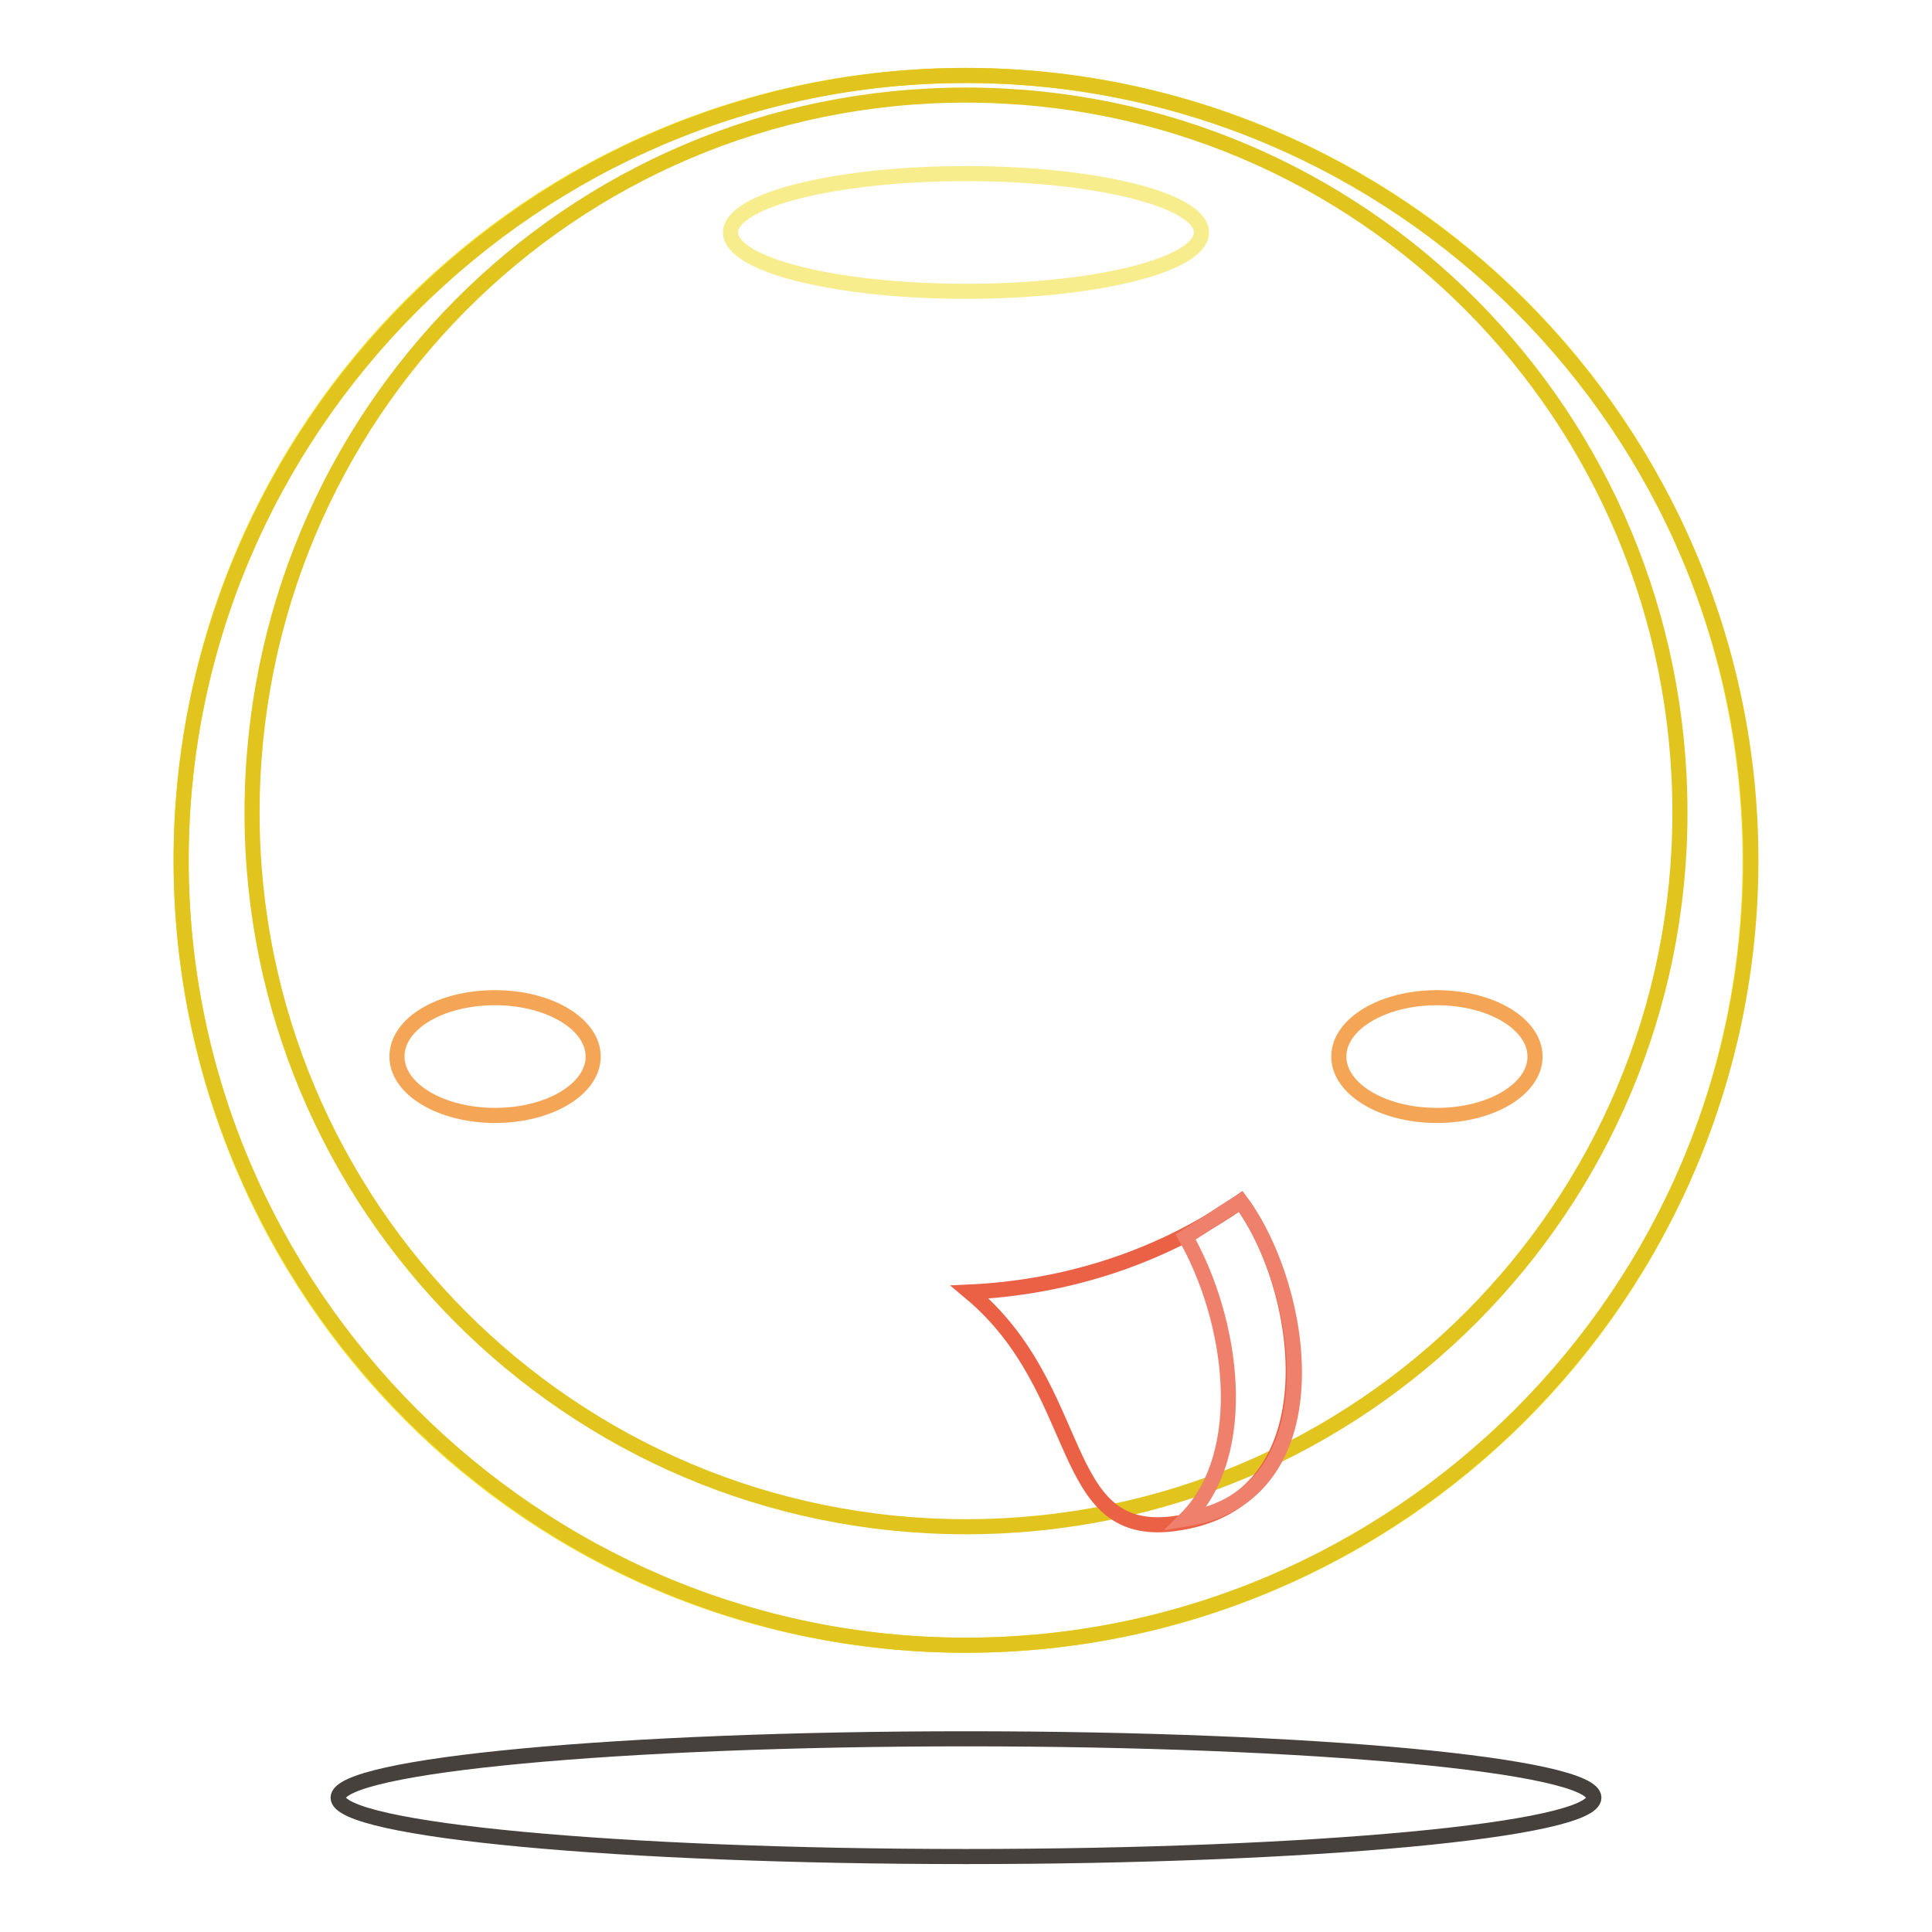
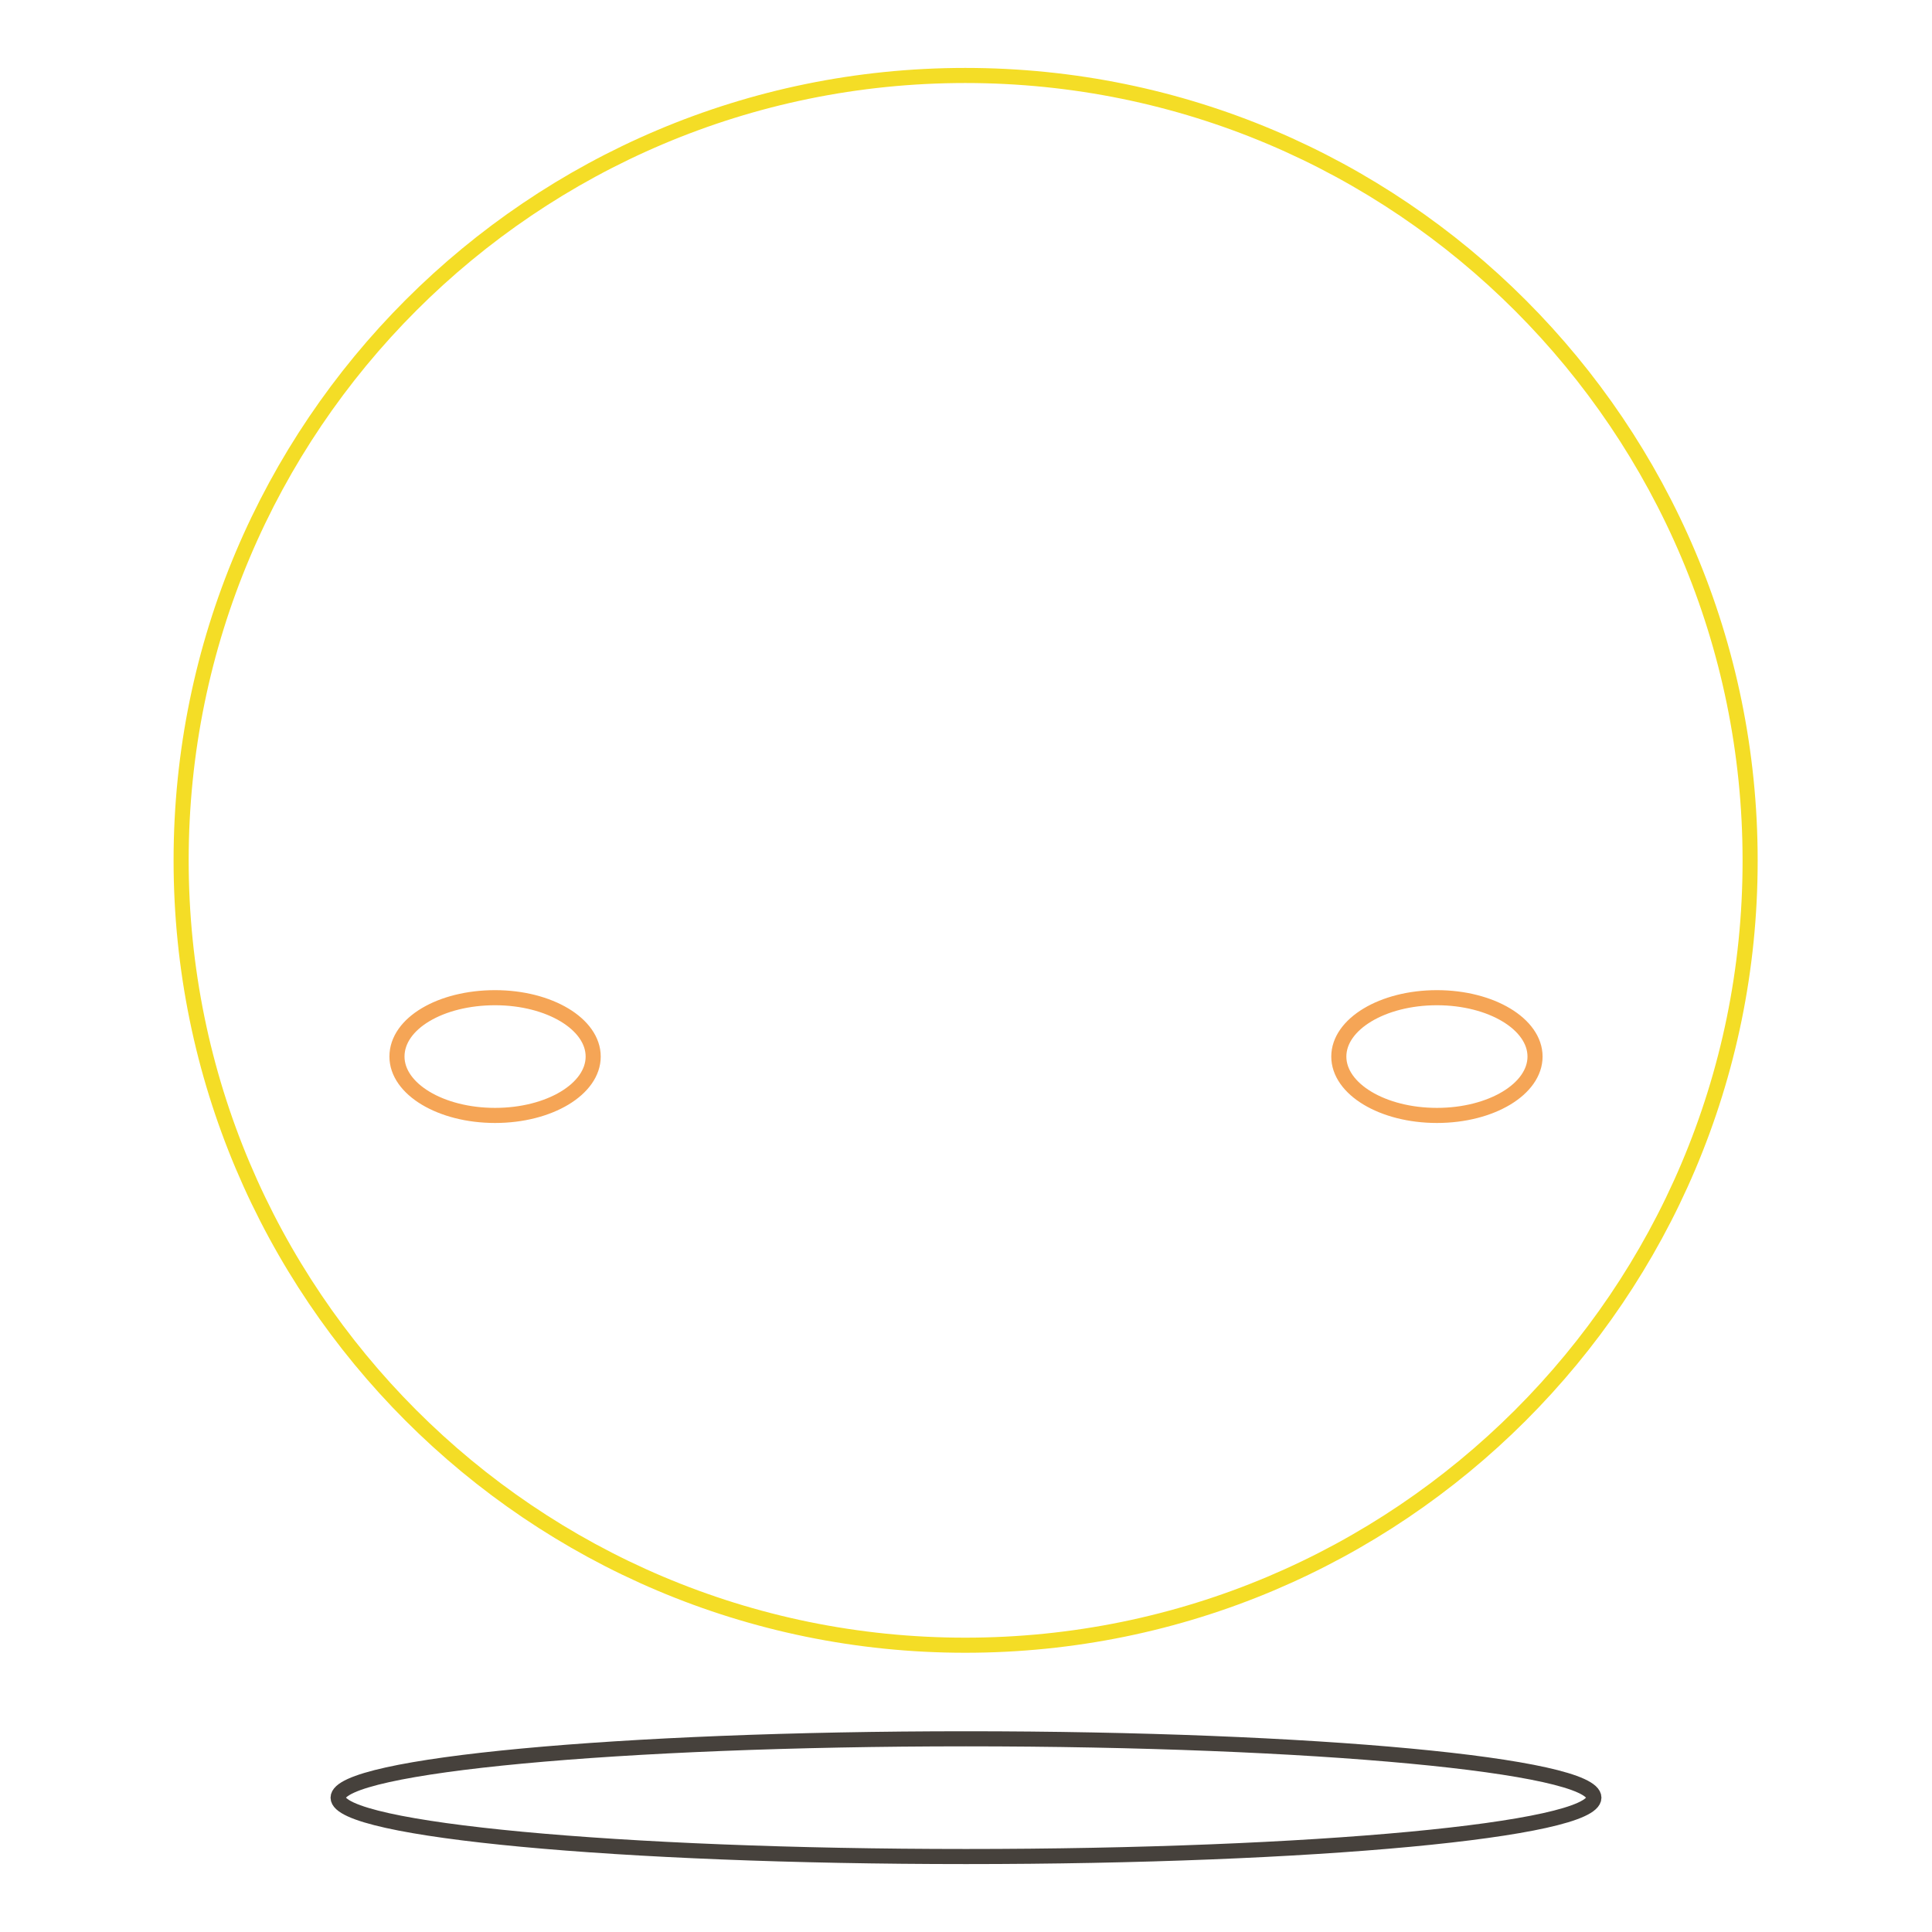
<svg xmlns="http://www.w3.org/2000/svg" version="1.1" x="0px" y="0px" viewBox="0 0 256 256" enable-background="new 0 0 256 256" xml:space="preserve">
  <g>
    <path stroke-width="2" fill-opacity="0" stroke="#f4dd26" d="M24,114c0,57.4,46.5,104,103.9,104c57.4,0,104-46.5,104-103.9c0,0,0,0,0-0.1c0-57.4-46.5-104-104-104 C70.6,10,24,56.5,24,114L24,114z" />
-     <path stroke-width="2" fill-opacity="0" stroke="#e1c41d" d="M128,10C70.8,10,24,56.8,24,114c0,57.2,46.8,104,104,104s104-46.8,104-104C232,56.8,185.2,10,128,10z  M128,202.3c-52.5,0-94.6-42.6-94.6-94.6c0-52.5,42.1-95.1,94.6-95.1c52.5,0,94.6,42.6,94.6,95.1 C222.6,159.7,180.5,202.3,128,202.3z" />
-     <path stroke-width="2" fill-opacity="0" stroke="#f7ed8d" d="M96.8,30.8c0,4.3,14,7.8,31.2,7.8s31.2-3.5,31.2-7.8c0-4.3-14-7.8-31.2-7.8S96.8,26.5,96.8,30.8z" />
    <path stroke-width="2" fill-opacity="0" stroke="#46413c" d="M44.8,238.2c0,4.3,37.2,7.8,83.2,7.8c45.9,0,83.2-3.5,83.2-7.8s-37.2-7.8-83.2-7.8 C82.1,230.4,44.8,233.9,44.8,238.2z" />
    <path stroke-width="2" fill-opacity="0" stroke="#f5a556" d="M177.4,140c0,4.3,5.8,7.8,13,7.8c7.2,0,13-3.5,13-7.8c0-4.3-5.8-7.8-13-7.8 C183.2,132.2,177.4,135.7,177.4,140L177.4,140z" />
    <path stroke-width="2" fill-opacity="0" stroke="#f5a556" d="M52.6,140c0,4.3,5.8,7.8,13,7.8c7.2,0,13-3.5,13-7.8c0-4.3-5.8-7.8-13-7.8C58.4,132.2,52.6,135.6,52.6,140 C52.6,140,52.6,140,52.6,140z" />
-     <path stroke-width="2" fill-opacity="0" stroke="#eb6145" d="M164.4,159.2c-10.4,7.3-22.9,11.4-35.9,12c15.6,13,11.4,32.7,27,30.7C176.9,199.2,173.2,171.1,164.4,159.2z " />
-     <path stroke-width="2" fill-opacity="0" stroke="#ef816c" d="M164.4,159.2c-2.6,1.6-4.7,3.1-7.3,4.7c6.2,10.9,8.8,28.6,0,37.4C176.9,198.2,173.2,171.1,164.4,159.2z" />
  </g>
</svg>